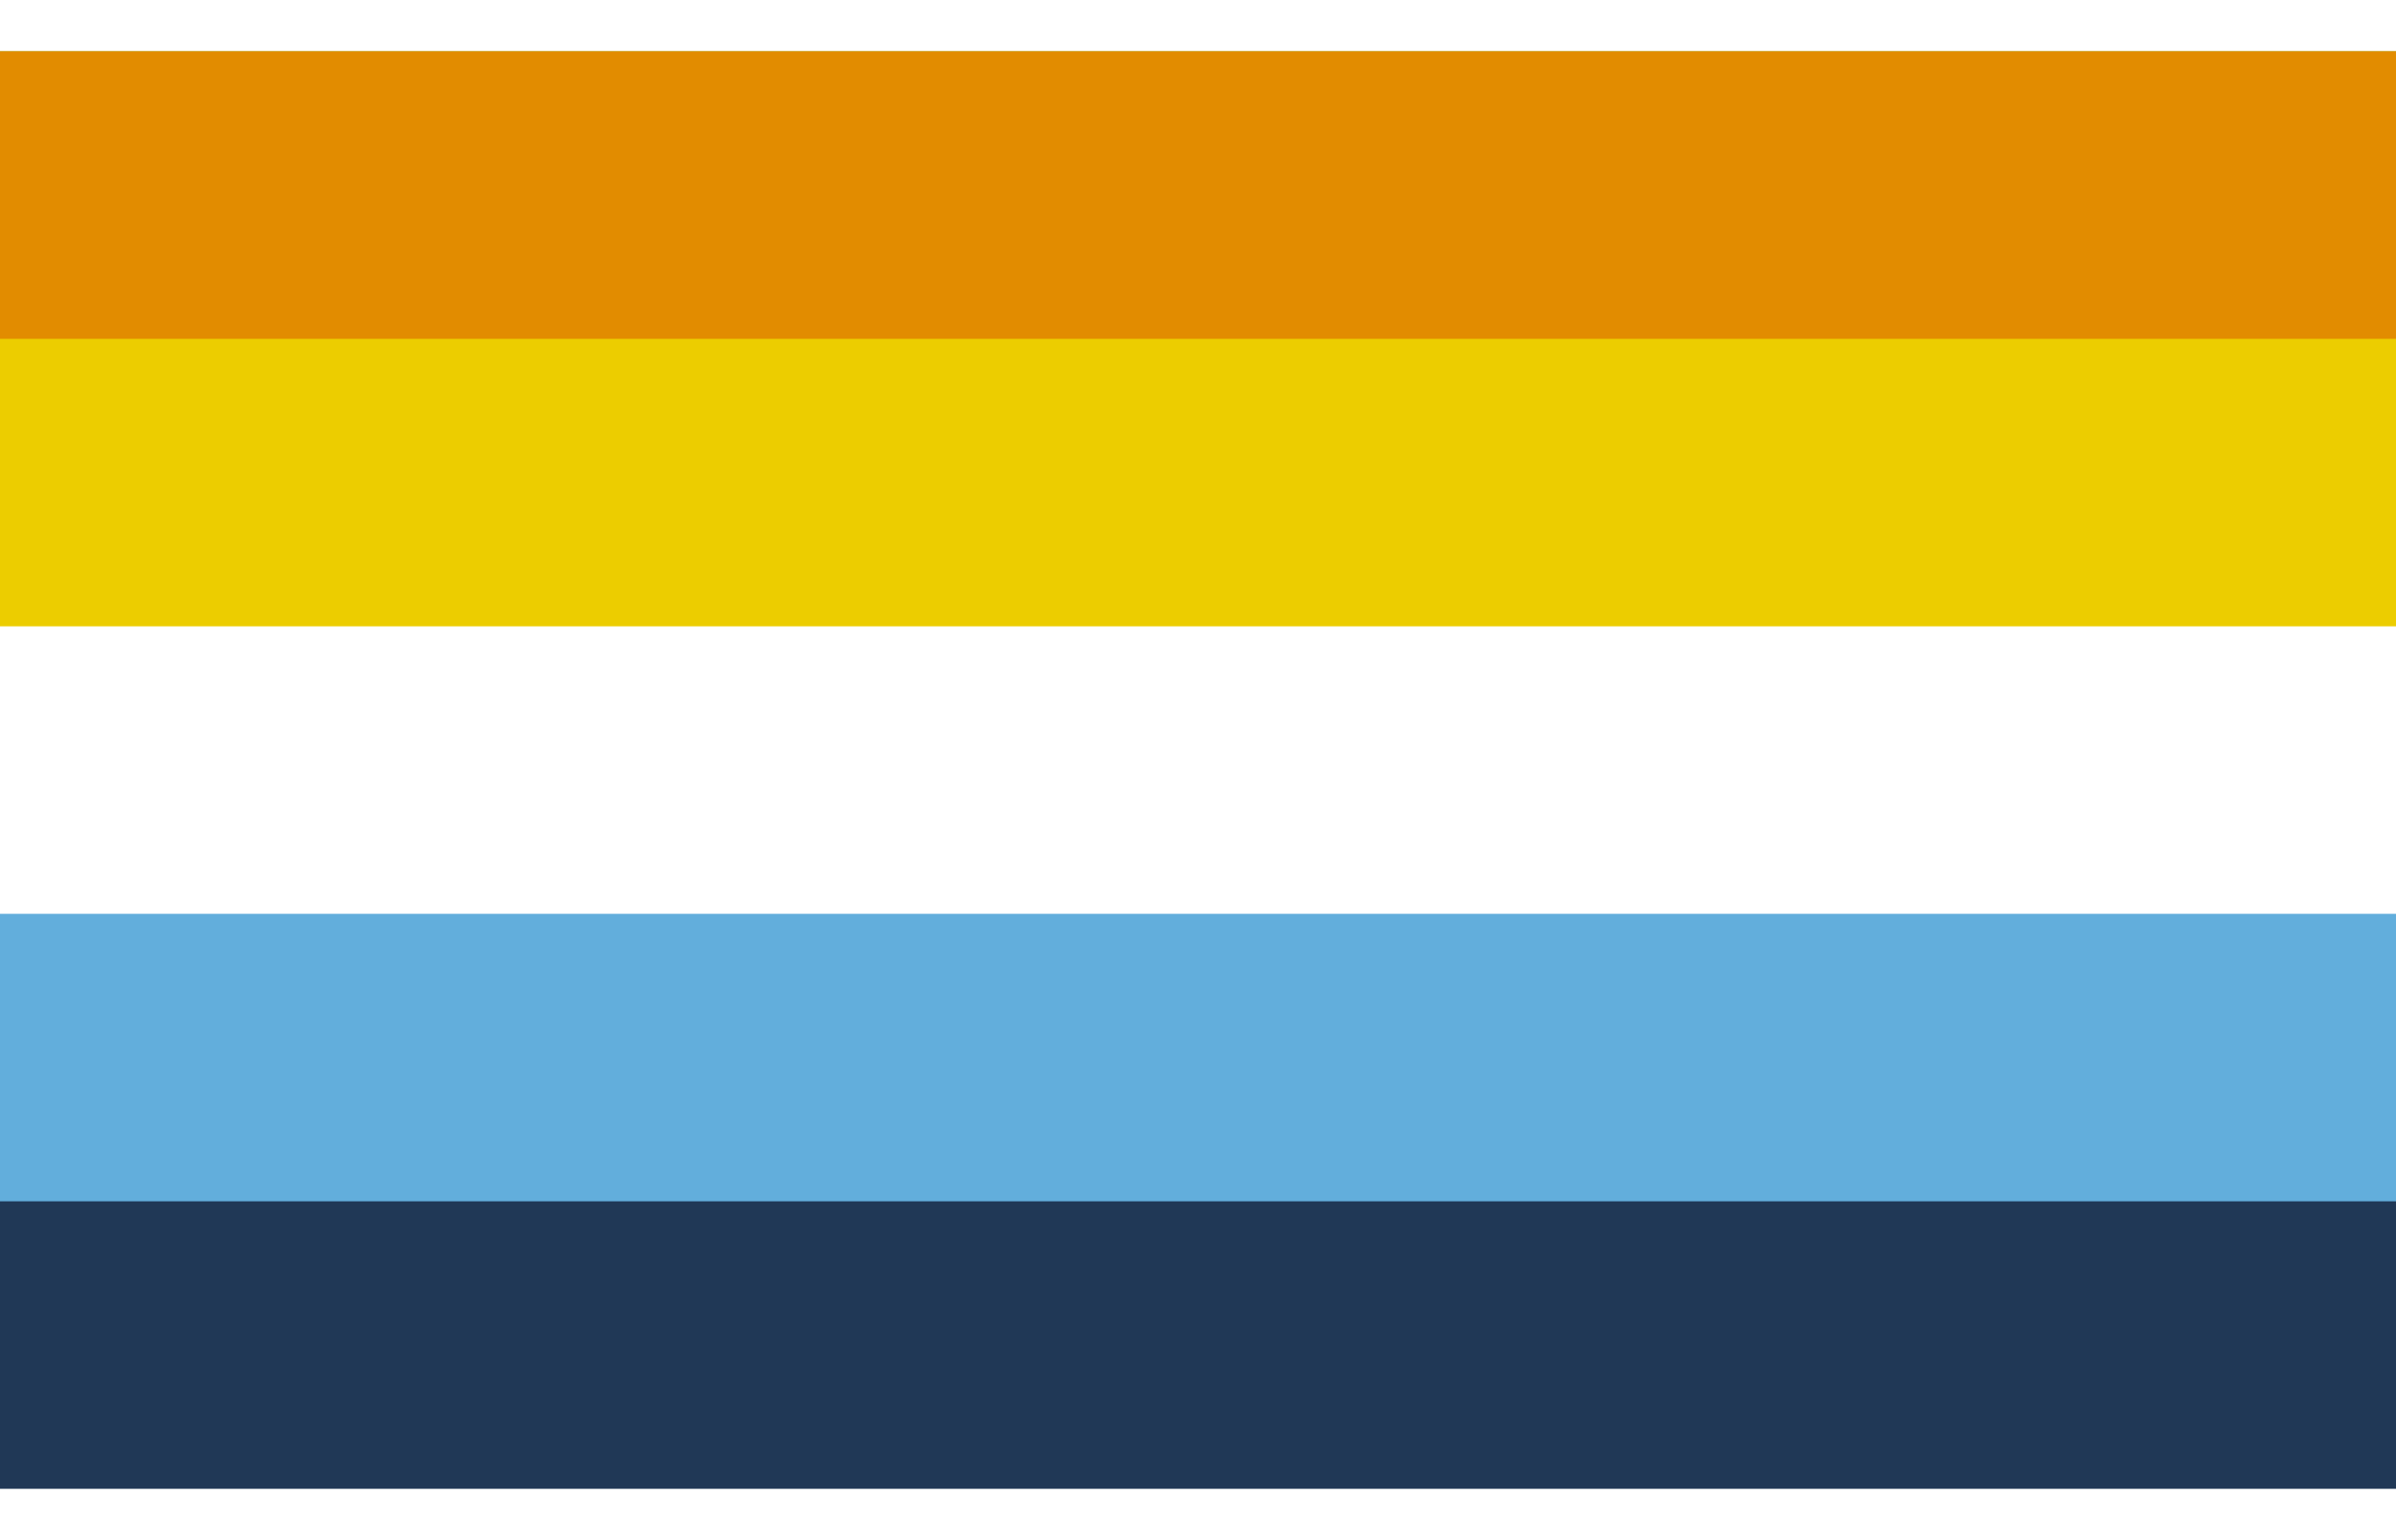
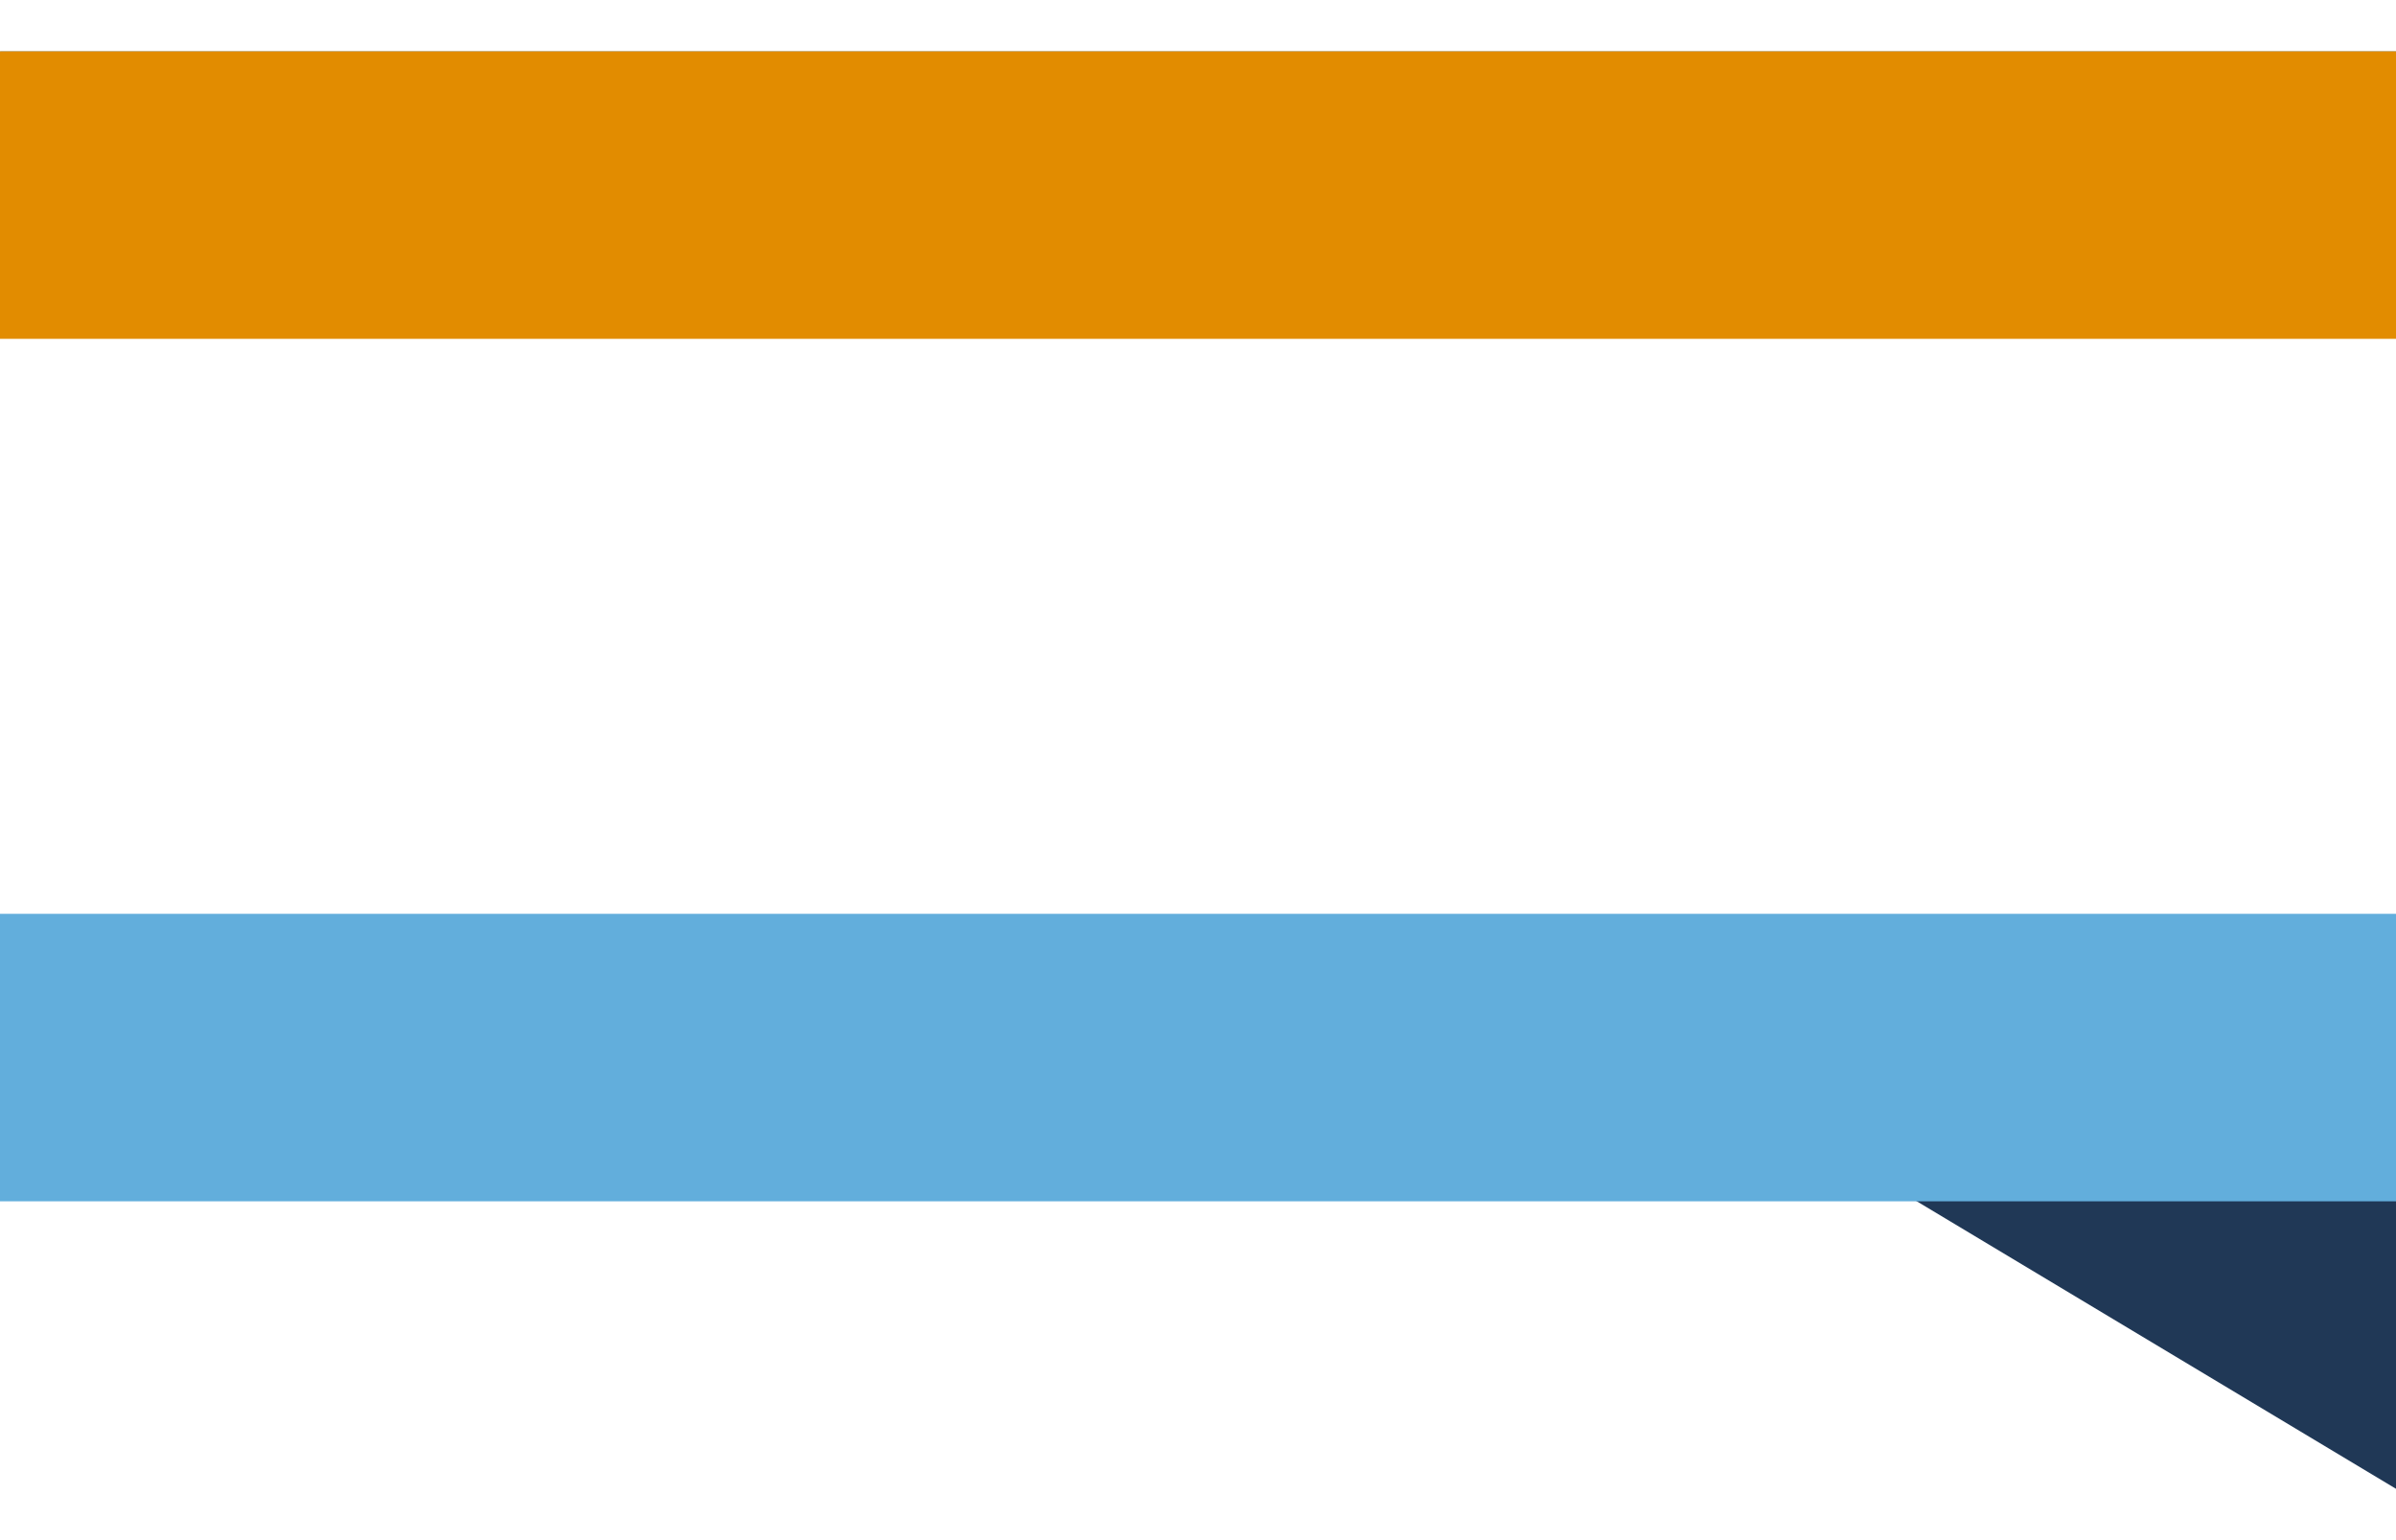
<svg xmlns="http://www.w3.org/2000/svg" height="900" viewBox="0 0 25 15" width="1400">
-   <path d="m0 0h25v15h-25z" fill="#203856" />
+   <path d="m0 0h25v15z" fill="#203856" />
  <path d="m0 0h25v12h-25z" fill="#62aedc" />
  <path d="m0 0h25v9h-25z" fill="#fff" />
-   <path d="m0 0h25v6h-25z" fill="#eccd00" />
  <path d="m0 0h25v3h-25z" fill="#e28c00" />
</svg>